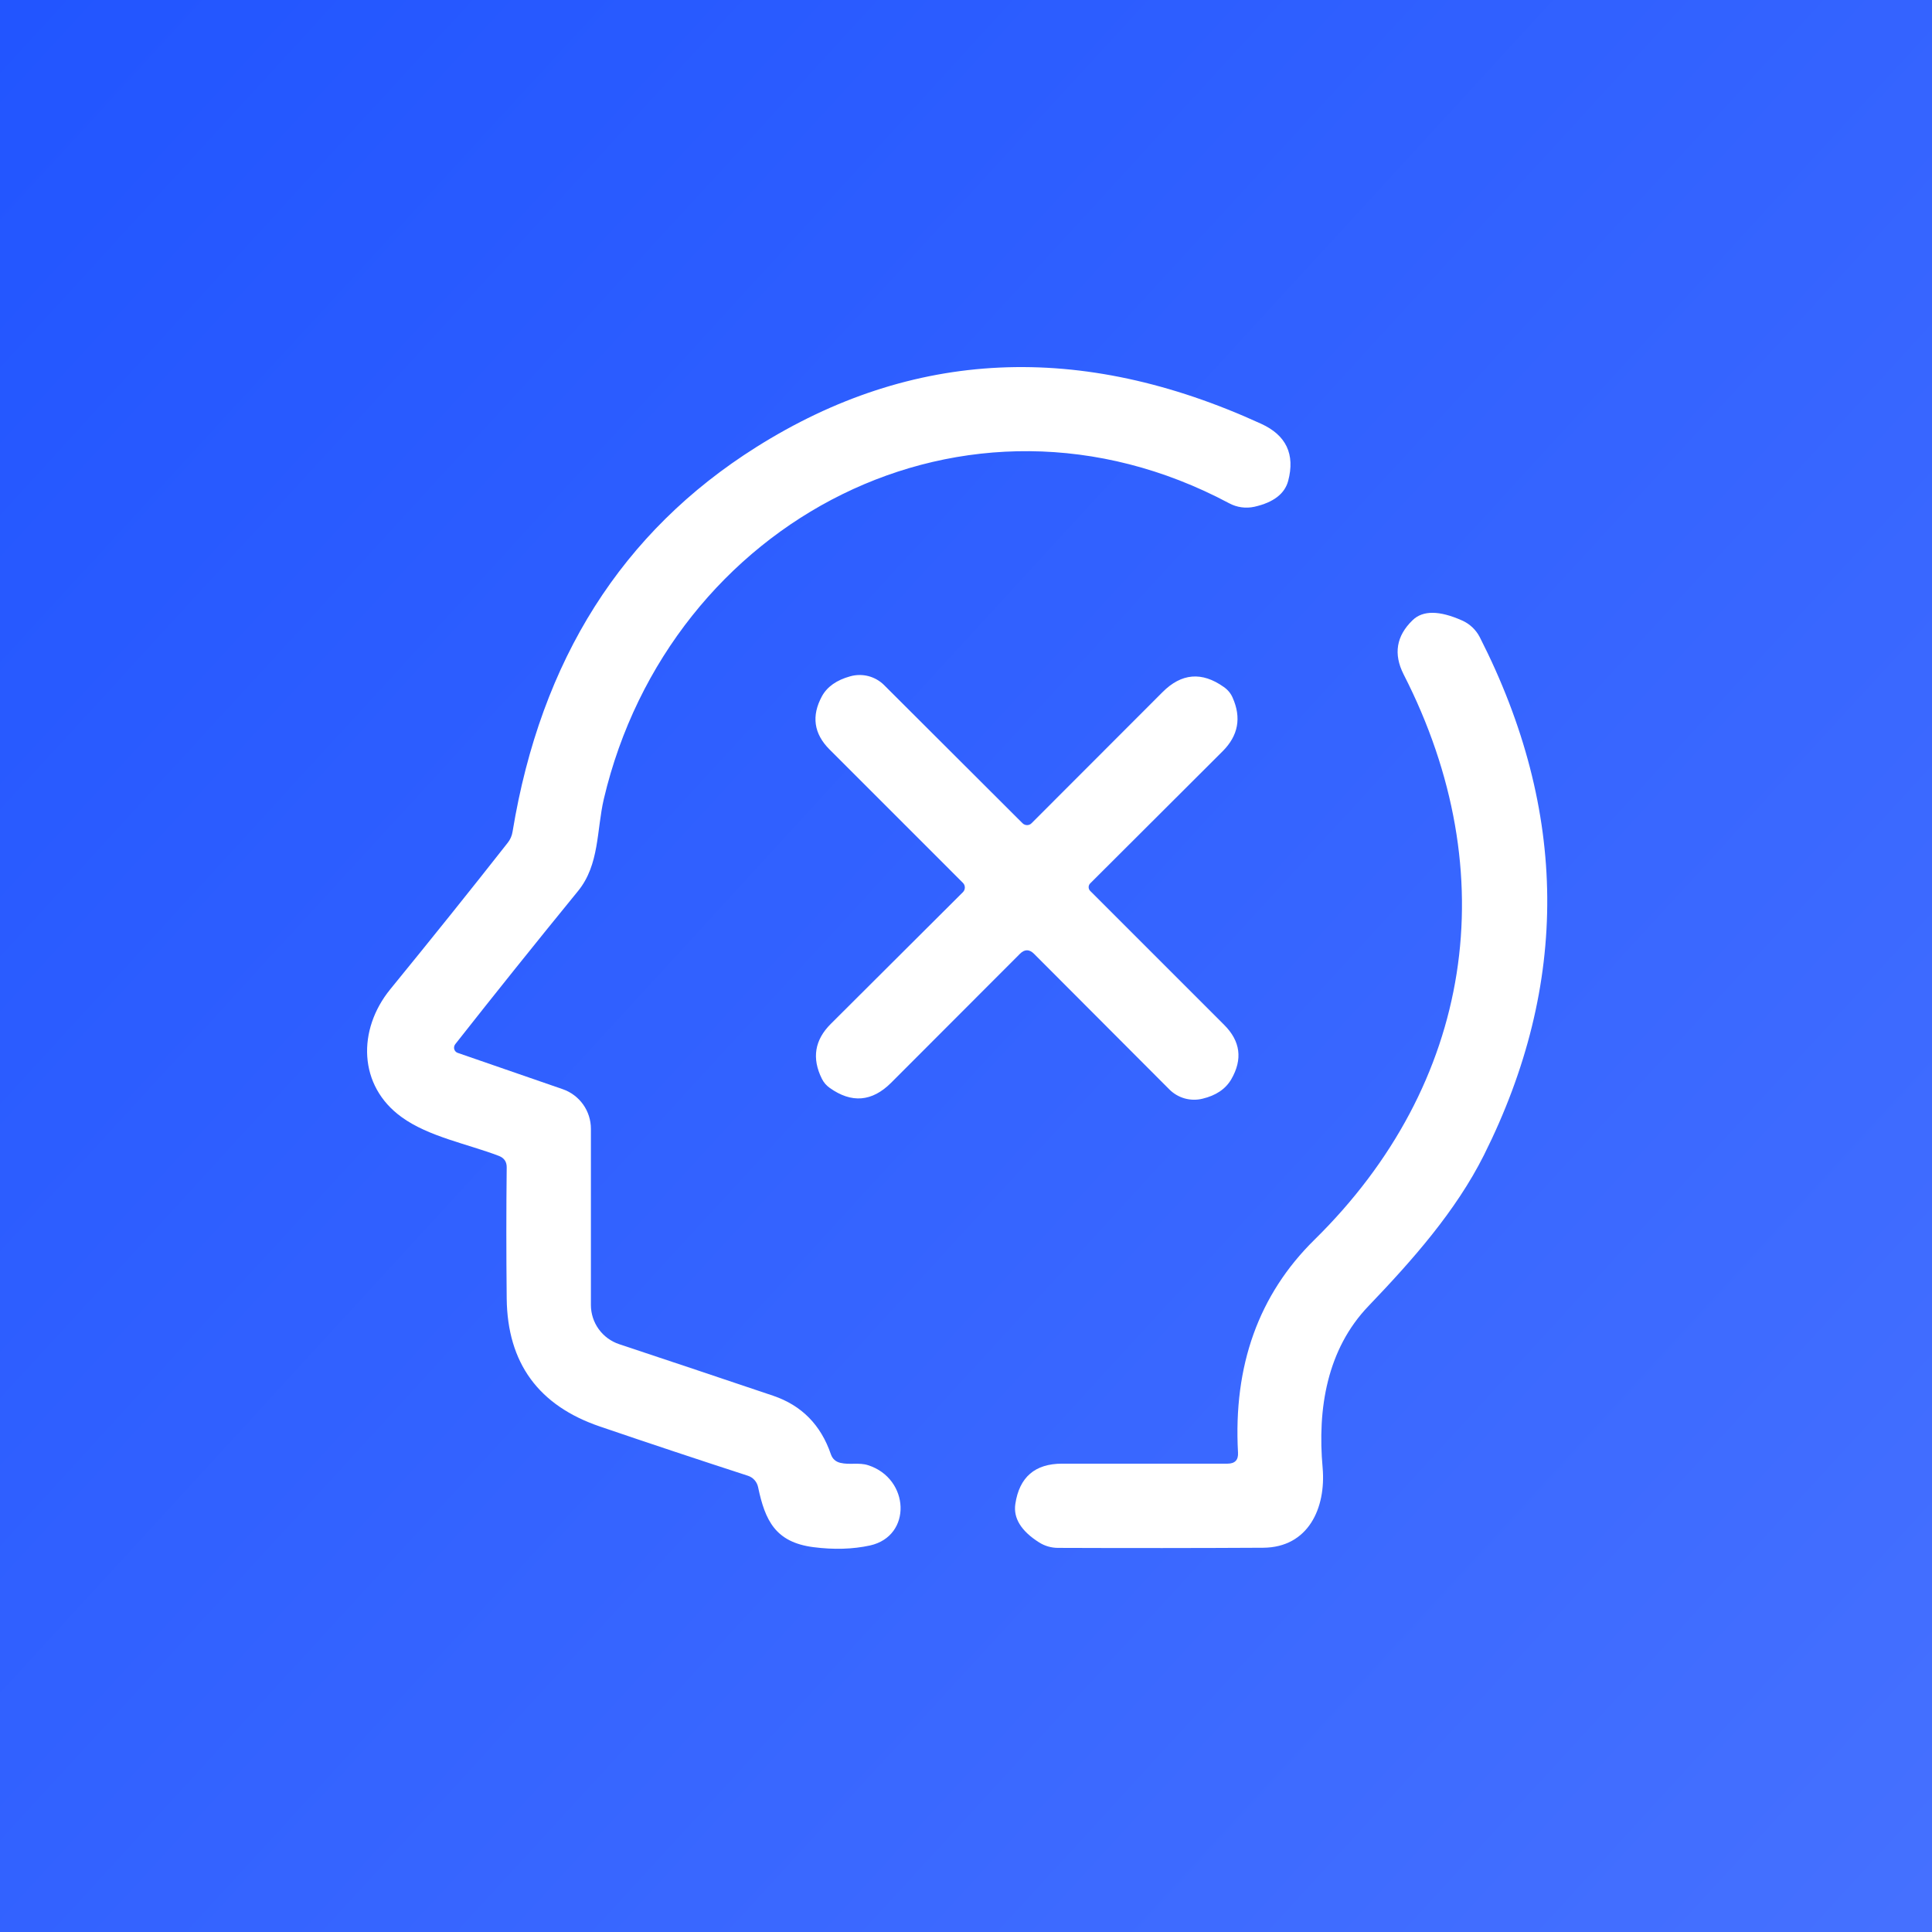
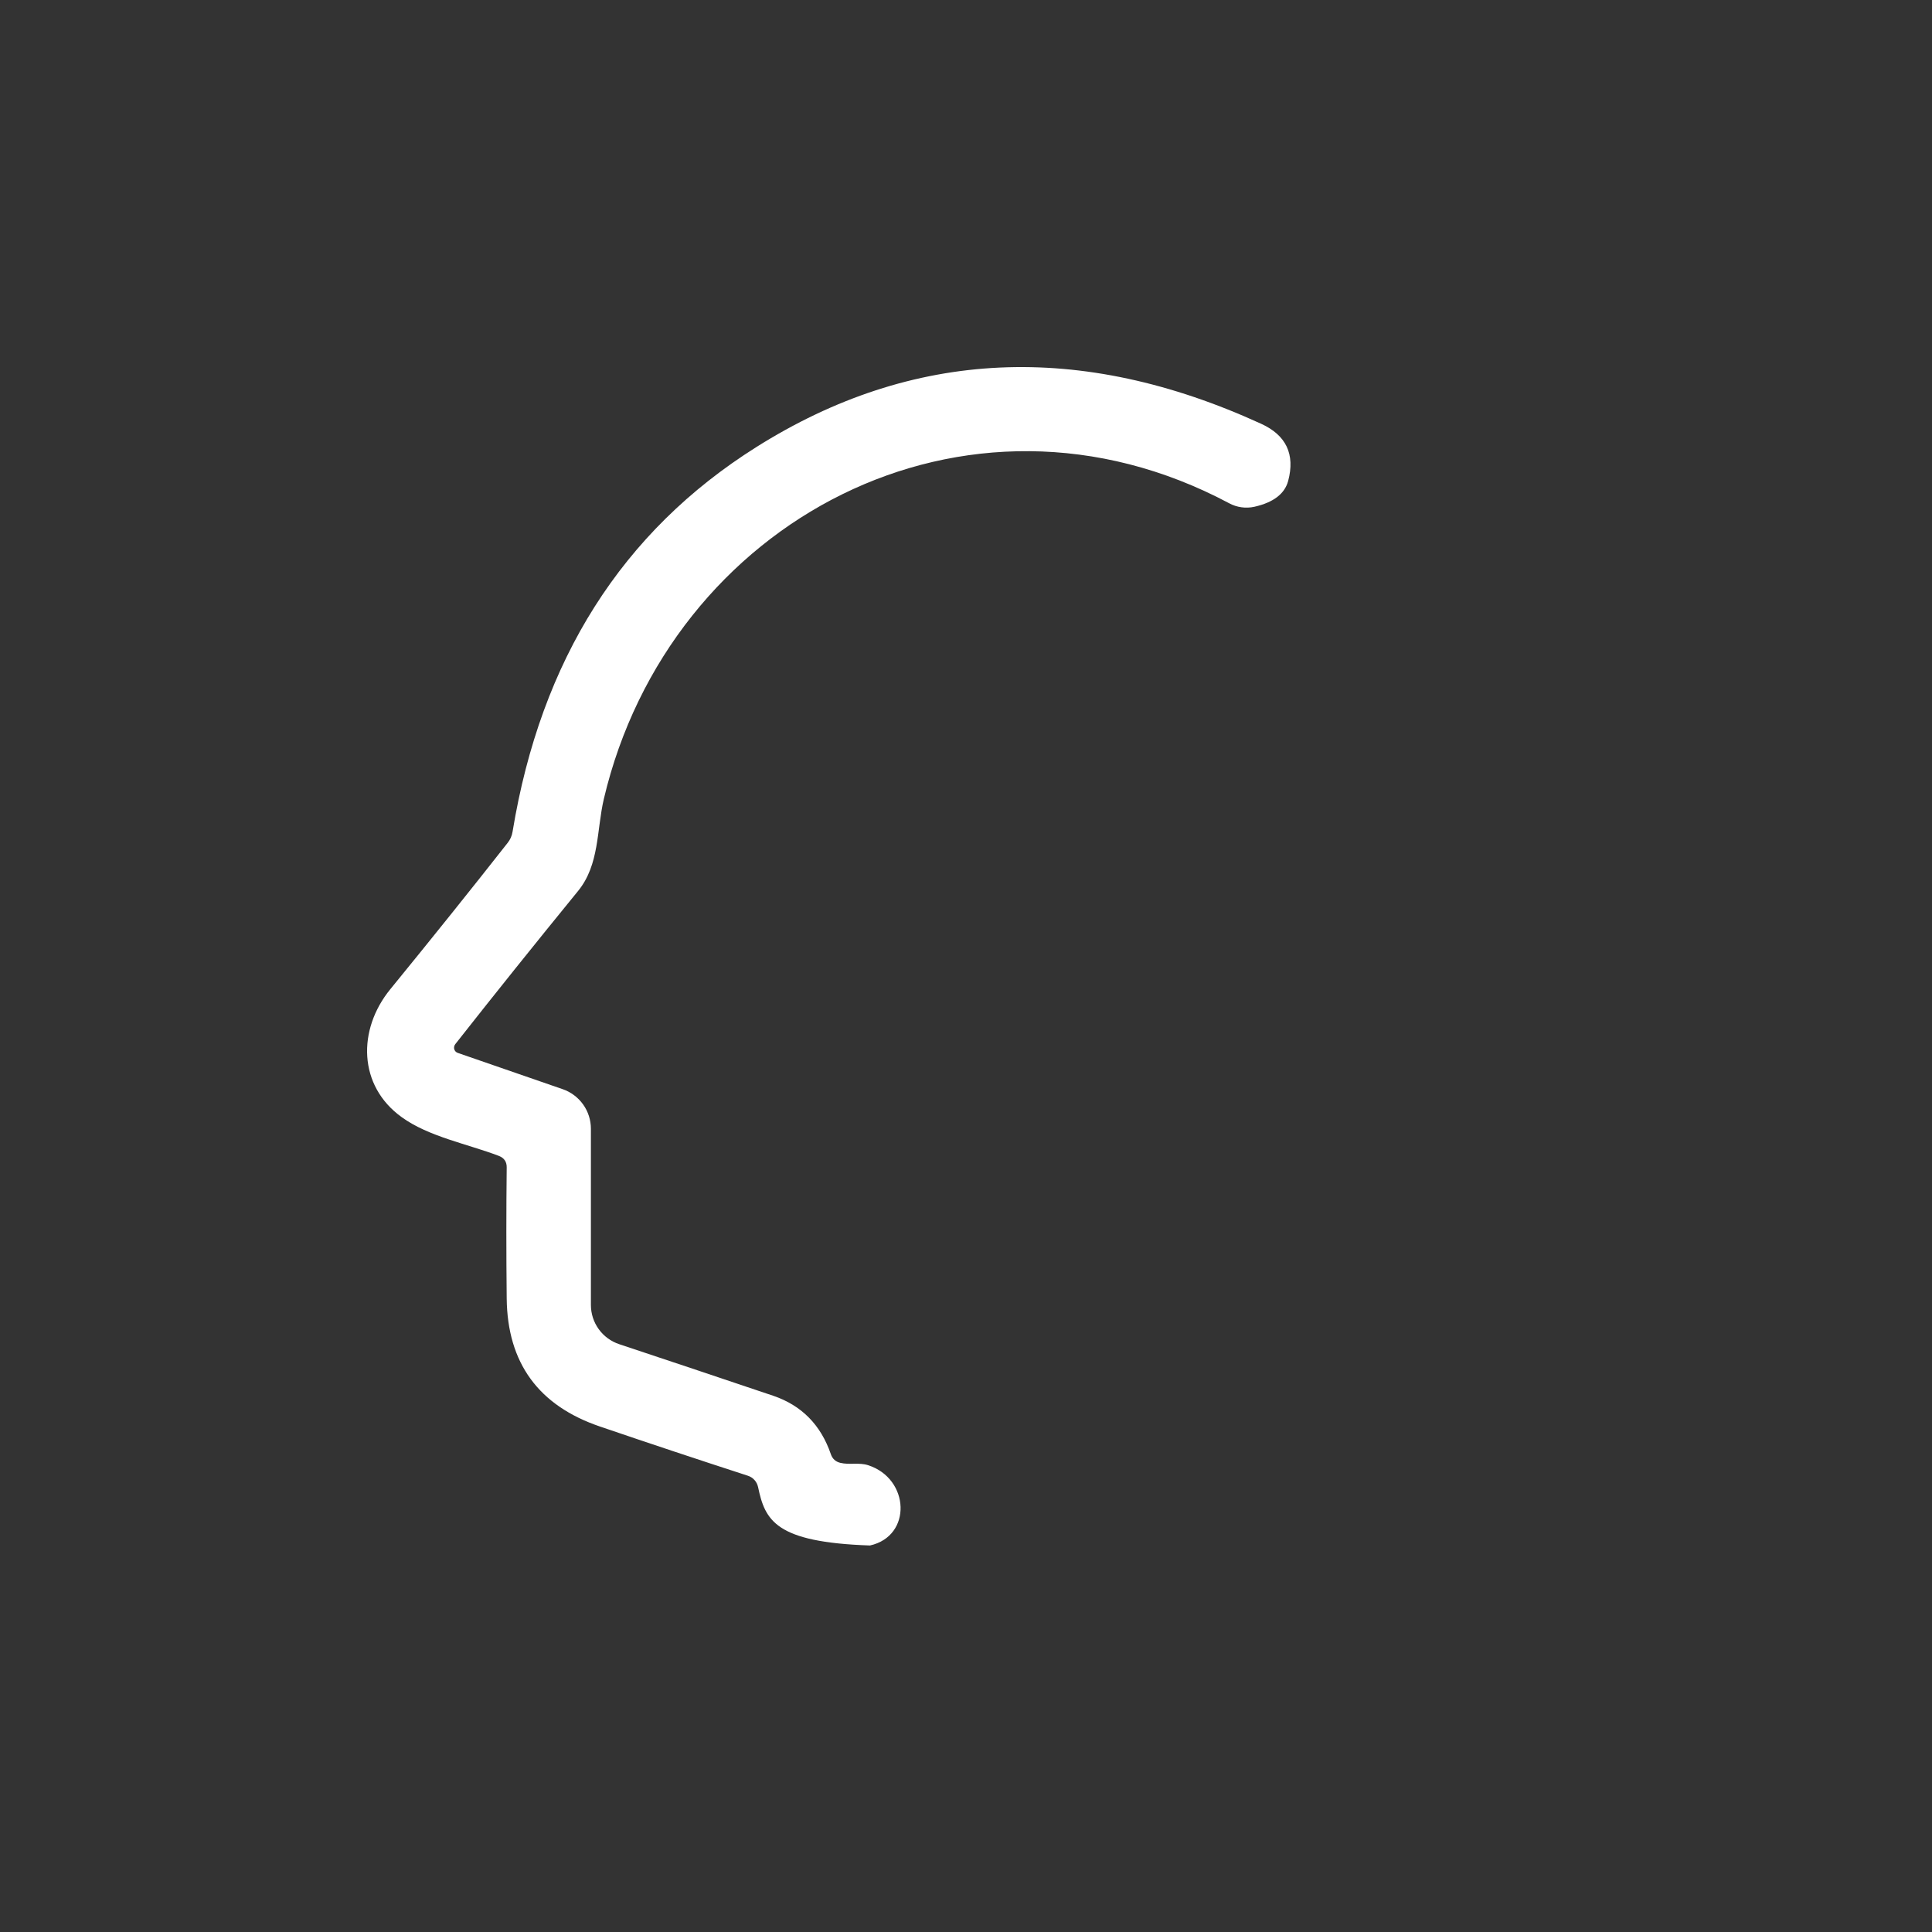
<svg xmlns="http://www.w3.org/2000/svg" width="100" height="100" viewBox="0 0 100 100" fill="none">
  <rect x="0" y="0" width="100" height="100" fill="#333333" stroke="none" />
-   <rect width="100" height="100" fill="url(#paint0_linear_19_108)" />
-   <path d="M23.695 54.498L29.123 56.375C29.55 56.522 29.92 56.799 30.183 57.167C30.445 57.535 30.585 57.975 30.585 58.427V67.544C30.585 67.993 30.726 68.431 30.989 68.796C31.251 69.16 31.622 69.432 32.048 69.574C34.788 70.486 37.447 71.376 40.023 72.245C41.492 72.745 42.487 73.754 43.006 75.272C43.088 75.51 43.251 75.657 43.493 75.716C43.966 75.832 44.461 75.686 44.934 75.839C47.088 76.531 47.226 79.507 45.029 79.994C44.136 80.188 43.161 80.217 42.104 80.081C40.132 79.827 39.6 78.699 39.237 76.967C39.208 76.832 39.144 76.707 39.052 76.605C38.96 76.503 38.843 76.427 38.713 76.385C36.156 75.555 33.605 74.707 31.058 73.838C27.876 72.757 26.265 70.549 26.227 67.217C26.202 64.869 26.202 62.606 26.227 60.428C26.232 60.137 26.098 59.938 25.826 59.831C24.211 59.213 22.181 58.835 20.791 57.823C18.536 56.201 18.492 53.297 20.202 51.202C22.38 48.534 24.403 46.011 26.27 43.634C26.411 43.46 26.498 43.261 26.532 43.038C27.997 34.146 32.2 27.515 39.142 23.144C47.219 18.056 55.931 17.653 65.279 21.936C66.574 22.528 67.04 23.513 66.676 24.891C66.496 25.56 65.914 26.006 64.929 26.23C64.484 26.328 64.019 26.264 63.62 26.048C49.984 18.786 34.645 26.972 31.255 41.35C30.876 42.972 31.036 44.755 29.916 46.123C27.684 48.859 25.567 51.5 23.564 54.047C23.535 54.084 23.516 54.127 23.507 54.172C23.498 54.218 23.5 54.265 23.513 54.309C23.526 54.353 23.549 54.394 23.581 54.427C23.612 54.459 23.651 54.484 23.695 54.498Z" fill="white" />
-   <path d="M64.079 75.184C63.831 70.678 65.151 67.006 68.037 64.168C76.223 56.12 77.933 45.235 72.65 34.903C72.117 33.85 72.272 32.916 73.116 32.101C73.645 31.587 74.499 31.592 75.677 32.116C76.072 32.29 76.396 32.596 76.594 32.982C81.178 41.985 81.249 50.923 76.805 59.795C75.343 62.706 73.101 65.23 70.838 67.595C68.685 69.836 68.183 72.914 68.459 75.97C68.641 78.059 67.717 80.096 65.381 80.111C61.961 80.13 58.423 80.132 54.765 80.118C54.414 80.118 54.073 80.019 53.783 79.834C52.856 79.247 52.446 78.585 52.553 77.848C52.762 76.455 53.569 75.759 54.976 75.759H63.533C63.921 75.759 64.103 75.568 64.079 75.184Z" fill="white" />
-   <path d="M52.792 49.368L46.12 56.048C45.135 57.028 44.078 57.115 42.947 56.31C42.773 56.188 42.637 56.031 42.54 55.837C42.011 54.774 42.166 53.826 43.006 52.992L49.838 46.181C49.87 46.149 49.896 46.111 49.914 46.069C49.931 46.028 49.94 45.983 49.94 45.937C49.94 45.892 49.931 45.847 49.914 45.805C49.896 45.763 49.87 45.725 49.838 45.694L42.94 38.796C42.12 37.976 41.989 37.054 42.547 36.031C42.819 35.541 43.306 35.199 44.01 35.005C44.317 34.919 44.642 34.916 44.95 34.996C45.258 35.077 45.539 35.238 45.764 35.463L52.923 42.608C52.955 42.64 52.992 42.665 53.033 42.682C53.074 42.699 53.118 42.708 53.162 42.708C53.206 42.708 53.249 42.699 53.29 42.682C53.33 42.665 53.366 42.64 53.396 42.608L60.17 35.827C61.15 34.842 62.208 34.752 63.343 35.558C63.552 35.703 63.704 35.888 63.801 36.111C64.262 37.149 64.093 38.071 63.292 38.876L56.423 45.73C56.375 45.781 56.348 45.849 56.348 45.919C56.348 45.989 56.375 46.057 56.423 46.108L63.358 53.043C64.207 53.887 64.33 54.828 63.729 55.866C63.433 56.37 62.935 56.705 62.237 56.87C61.935 56.944 61.619 56.938 61.319 56.854C61.02 56.77 60.747 56.61 60.527 56.39L53.52 49.368C53.278 49.126 53.035 49.126 52.792 49.368Z" fill="white" />
+   <path d="M23.695 54.498L29.123 56.375C29.55 56.522 29.92 56.799 30.183 57.167C30.445 57.535 30.585 57.975 30.585 58.427V67.544C30.585 67.993 30.726 68.431 30.989 68.796C31.251 69.16 31.622 69.432 32.048 69.574C34.788 70.486 37.447 71.376 40.023 72.245C41.492 72.745 42.487 73.754 43.006 75.272C43.088 75.51 43.251 75.657 43.493 75.716C43.966 75.832 44.461 75.686 44.934 75.839C47.088 76.531 47.226 79.507 45.029 79.994C40.132 79.827 39.6 78.699 39.237 76.967C39.208 76.832 39.144 76.707 39.052 76.605C38.96 76.503 38.843 76.427 38.713 76.385C36.156 75.555 33.605 74.707 31.058 73.838C27.876 72.757 26.265 70.549 26.227 67.217C26.202 64.869 26.202 62.606 26.227 60.428C26.232 60.137 26.098 59.938 25.826 59.831C24.211 59.213 22.181 58.835 20.791 57.823C18.536 56.201 18.492 53.297 20.202 51.202C22.38 48.534 24.403 46.011 26.27 43.634C26.411 43.46 26.498 43.261 26.532 43.038C27.997 34.146 32.2 27.515 39.142 23.144C47.219 18.056 55.931 17.653 65.279 21.936C66.574 22.528 67.04 23.513 66.676 24.891C66.496 25.56 65.914 26.006 64.929 26.23C64.484 26.328 64.019 26.264 63.62 26.048C49.984 18.786 34.645 26.972 31.255 41.35C30.876 42.972 31.036 44.755 29.916 46.123C27.684 48.859 25.567 51.5 23.564 54.047C23.535 54.084 23.516 54.127 23.507 54.172C23.498 54.218 23.5 54.265 23.513 54.309C23.526 54.353 23.549 54.394 23.581 54.427C23.612 54.459 23.651 54.484 23.695 54.498Z" fill="white" />
  <defs>
    <linearGradient id="paint0_linear_19_108" x1="-14" y1="-1.83001e-06" x2="434" y2="411" gradientUnits="userSpaceOnUse">
      <stop stop-color="#1F53FF" />
      <stop offset="1" stop-color="#B8C9FF" />
    </linearGradient>
  </defs>
</svg>